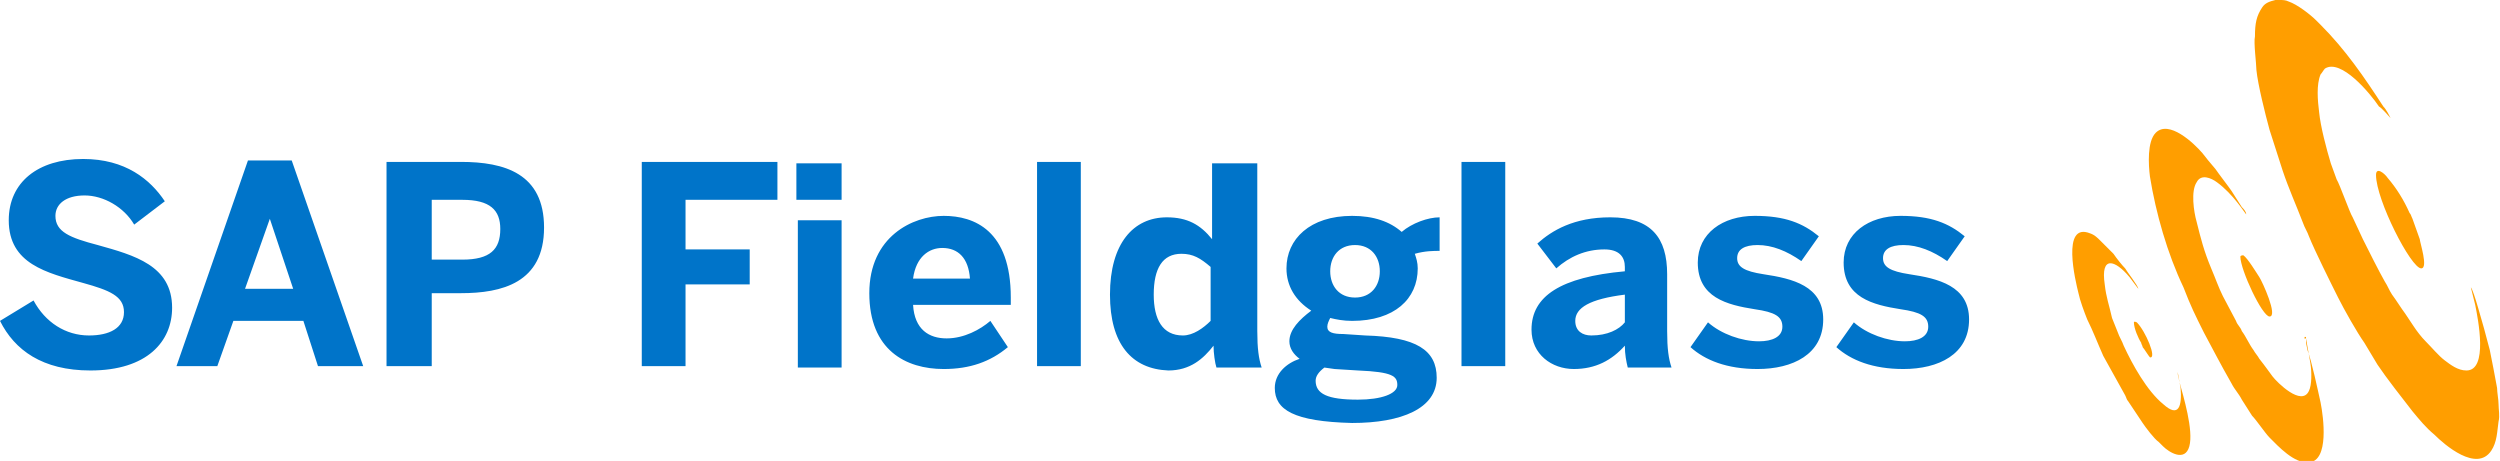
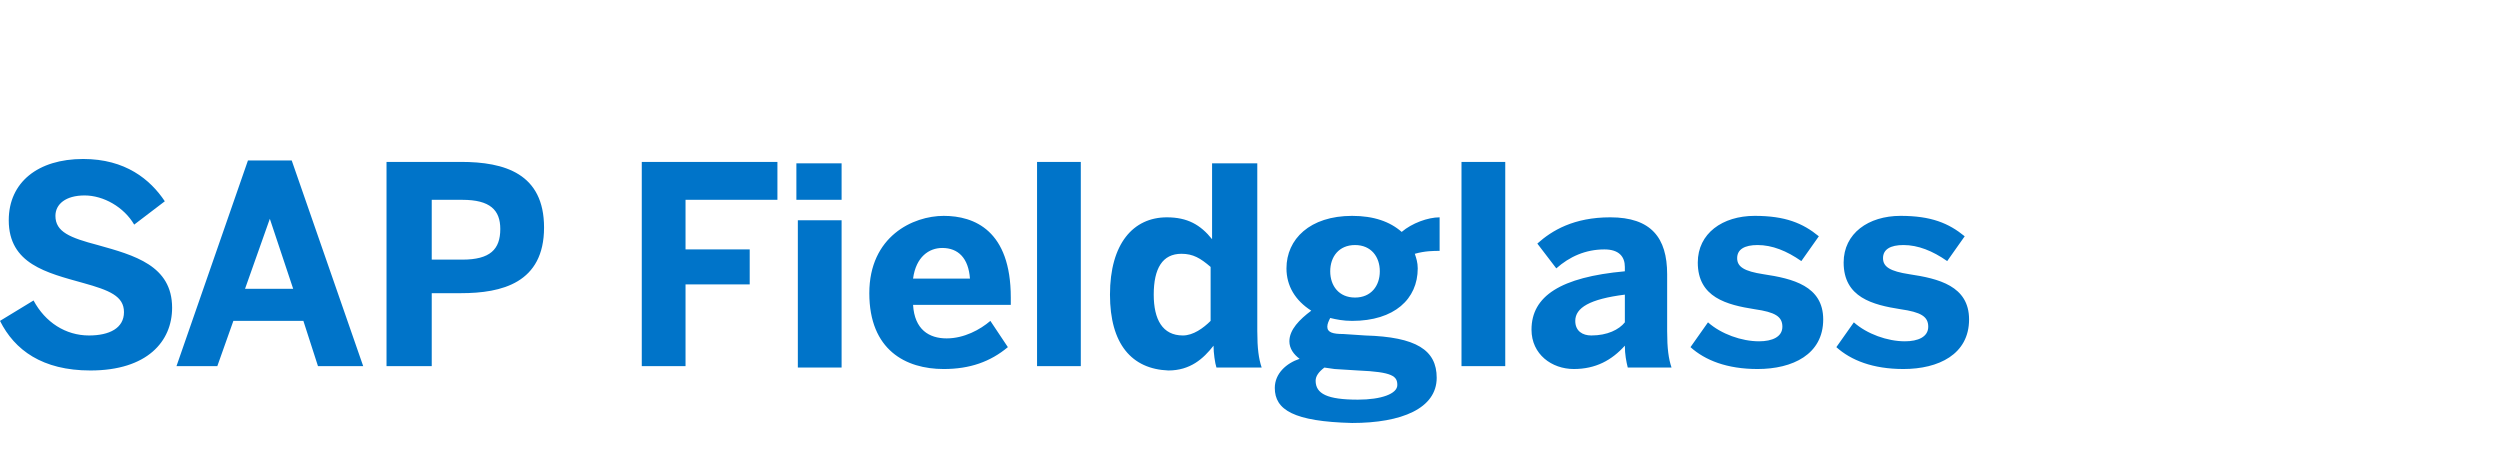
<svg xmlns="http://www.w3.org/2000/svg" id="Layer_1" x="0px" y="0px" width="171.4px" height="31.6px" viewBox="0 0 171.4 31.6" xml:space="preserve">
  <g id="XMLID_2_">
    <path id="XMLID_16_" fill="#0074C9" d="M0,22l2.3-1.4C3.1,22.1,4.5,23,6.1,23c1.4,0,2.4-0.5,2.4-1.6c0-1.1-1-1.5-2.8-2  c-2.5-0.7-5.1-1.3-5.1-4.3c0-2.6,2-4.2,5.1-4.2c2.9,0,4.6,1.4,5.6,2.9l-2.1,1.6c-0.7-1.2-2.1-2-3.4-2c-1.3,0-2,0.6-2,1.4  c0,1.1,1,1.5,2.9,2c2.5,0.7,5.1,1.4,5.1,4.3c0,2.3-1.7,4.3-5.6,4.3C2.9,25.4,1,24,0,22 M12.1,25.1l4.9-14.1H20l4.9,14.1h-3.1  L20.8,22H16l-1.1,3.1H12.1z M16.8,19.8h3.3L18.5,15h0L16.8,19.8z M26.5,25.1v-14h5.1c3,0,5.7,0.8,5.7,4.5c0,3.8-2.9,4.5-5.7,4.5h-2  v5H26.5z M29.6,17.8h2.1c1.9,0,2.6-0.7,2.6-2.1c0-1.3-0.7-2-2.6-2h-2.1V17.8z M44,25.1v-14h9.3v2.6H47v3.4h4.4v2.4H47v5.6L44,25.1  L44,25.1z M54.6,11.2h3.1v2.5h-3.1V11.2z M54.7,15.1h3v10.1h-3V15.1z M59.6,20.1c0-3.9,3-5.3,5.1-5.3c2.1,0,4.6,1,4.6,5.6v0.5h-6.7  c0.1,1.7,1.1,2.3,2.3,2.3c1.2,0,2.3-0.6,3-1.2l1.2,1.8c-1.2,1-2.6,1.5-4.4,1.5C62.1,25.3,59.6,24,59.6,20.1 M66.5,19.1  c-0.1-1.4-0.8-2.1-1.9-2.1c-0.9,0-1.8,0.6-2,2.1H66.5z M71.1,11.1h3v14h-3V11.1z M76.1,20.2c0-3.5,1.6-5.3,3.9-5.3  c1.4,0,2.3,0.5,3.1,1.5v-5.2h3.1v11.5c0,1.2,0.1,1.9,0.3,2.5h-3.1c-0.1-0.3-0.2-1-0.2-1.5c-0.7,0.9-1.6,1.7-3.1,1.7  C77.6,25.3,76.1,23.6,76.1,20.2 M83,22v-3.7c-0.7-0.6-1.2-0.9-2-0.9c-1.3,0-1.9,1-1.9,2.8c0,1.7,0.6,2.8,2,2.8  C81.8,23,82.5,22.5,83,22 M87.4,26.6c0-1,0.8-1.7,1.7-2c-0.4-0.3-0.7-0.7-0.7-1.2c0-0.8,0.7-1.5,1.5-2.1c-1.1-0.7-1.7-1.7-1.7-2.9  c0-2,1.6-3.6,4.5-3.6c1.5,0,2.6,0.4,3.4,1.1c0.7-0.6,1.8-1,2.6-1v2.3c-0.4,0-1,0-1.7,0.2c0.1,0.3,0.2,0.6,0.2,1  c0,2.1-1.6,3.6-4.5,3.6c-0.6,0-1.1-0.1-1.5-0.2C91.1,22,91,22.2,91,22.4c0,0.4,0.4,0.5,1.1,0.5l1.5,0.1c3.5,0.1,4.9,1,4.9,2.9  c0,2.1-2.4,3.1-5.8,3.1C88.7,28.9,87.4,28.1,87.4,26.6 M95.8,26.4c0-0.6-0.3-0.9-2.7-1l-1.6-0.1l-0.7-0.1c-0.4,0.3-0.6,0.6-0.6,0.9  c0,0.9,0.8,1.3,2.9,1.3C94.7,27.4,95.8,27,95.8,26.4 M94.6,18.6c0-1-0.6-1.8-1.7-1.8c-1.1,0-1.7,0.8-1.7,1.8c0,1,0.6,1.8,1.7,1.8  C94,20.4,94.6,19.6,94.6,18.6 M100.2,11.1h3v14h-3V11.1z M105,22.6c0-2.3,2-3.6,6.4-4v-0.3c0-0.7-0.4-1.2-1.4-1.2  c-1.3,0-2.4,0.5-3.3,1.3l-1.3-1.7c1-0.9,2.5-1.8,5-1.8c2.8,0,3.9,1.4,3.9,3.9v3.9c0,1.2,0.1,1.9,0.3,2.5h-3  c-0.1-0.4-0.2-0.9-0.2-1.5c-0.9,1-2,1.6-3.5,1.6C106.4,25.3,105,24.3,105,22.6 M111.4,22.1v-1.9c-2.4,0.3-3.4,0.9-3.4,1.8  c0,0.7,0.5,1,1.1,1C110.2,23,111,22.6,111.4,22.1 M115.9,23.8l1.2-1.7c0.9,0.8,2.3,1.3,3.5,1.3c0.9,0,1.6-0.3,1.6-1  c0-0.7-0.5-1-1.9-1.2c-1.9-0.3-3.9-0.8-3.9-3.2c0-2,1.7-3.2,3.9-3.2c2.1,0,3.3,0.5,4.4,1.4l-1.2,1.7c-1-0.7-2-1.1-3-1.1  c-0.9,0-1.4,0.3-1.4,0.9c0,0.6,0.5,0.9,1.8,1.1c2,0.3,4.1,0.8,4.1,3.1c0,2.4-2.1,3.4-4.5,3.4C118.4,25.3,116.9,24.7,115.9,23.8   M125.9,23.8l1.2-1.7c0.9,0.8,2.3,1.3,3.5,1.3c0.9,0,1.6-0.3,1.6-1c0-0.7-0.5-1-1.9-1.2c-1.9-0.3-3.9-0.8-3.9-3.2  c0-2,1.7-3.2,3.9-3.2c2.1,0,3.3,0.5,4.4,1.4l-1.2,1.7c-1-0.7-2-1.1-3-1.1c-0.9,0-1.4,0.3-1.4,0.9c0,0.6,0.5,0.9,1.8,1.1  c2,0.3,4.1,0.8,4.1,3.1c0,2.4-2.1,3.4-4.5,3.4C128.4,25.3,126.9,24.7,125.9,23.8" />
-     <path id="XMLID_4_" fill="#FF9E00" d="M149.4,26.1c0.3,1.1,1,3.4,0.7,4.5c-0.3,1.1-1.4,0.4-1.8,0c-0.1-0.1-0.2-0.2-0.3-0.3  c-0.3-0.2-0.9-1-1.1-1.3l-1-1.5c-0.1-0.1-0.1-0.2-0.2-0.4l-1.5-2.7c-0.4-0.9-0.7-1.7-1.1-2.5c-0.2-0.5-0.5-1.3-0.6-1.8  c-0.2-0.8-1.2-4.9,0.8-4.1c0.3,0.1,0.5,0.3,0.7,0.5c0.2,0.2,0.7,0.7,0.9,0.9c0.2,0.3,0.6,0.8,0.8,1c0.1,0.2,0.9,1.2,0.9,1.4  l-0.6-0.8c-1-1.2-2-1.5-1.7,0.5c0.1,0.9,0.3,1.4,0.5,2.3l0.4,1c0.1,0.3,0.3,0.6,0.4,0.9c0.6,1.3,1.6,3.1,2.7,4  c1.1,1,1.3,0.1,1.2-1.1l-0.2-1.1C149.3,25.8,149.4,26,149.4,26.1 M163.9,8.1c-0.1-0.2-0.3-0.6-0.5-0.8c-1.3-2-2.6-3.9-4.3-5.6  c-0.1-0.1-0.2-0.2-0.3-0.3c-0.4-0.4-1.3-1.1-1.9-1.3c-0.2-0.1-0.4-0.1-0.6-0.1H156c-0.4,0.1-0.7,0.2-0.9,0.5  c-0.4,0.6-0.5,1.1-0.5,2c-0.1,0.4,0.1,1.9,0.1,2.3c0.1,1,0.6,3,0.9,4.1c0.3,0.9,0.6,1.9,0.9,2.8c0.4,1.2,0.9,2.3,1.4,3.6  c0.1,0.3,0.3,0.6,0.4,0.9c0.4,1,1.5,3.2,2,4.2c0.4,0.8,1.3,2.4,1.8,3.1l0.9,1.5c0.6,0.9,1.7,2.3,2.4,3.2c0.5,0.6,0.9,1.1,1.5,1.6  c0.7,0.7,2.9,2.6,3.9,1.1c0.4-0.6,0.4-1.3,0.5-2c0.1-0.4,0-0.8,0-1.2c0-0.3-0.1-0.8-0.1-1.1c-0.1-0.6-0.4-2.1-0.5-2.6l-0.4-1.5  c-0.1-0.3-0.7-2.6-0.9-2.8l0.3,1.2c0.2,1,0.9,4.5-0.6,4.5c-0.6,0-1.1-0.4-1.5-0.7c-0.4-0.3-0.9-0.9-1.3-1.3c-0.3-0.3-0.6-0.7-0.8-1  l-0.6-0.9c-0.3-0.4-0.6-0.9-0.9-1.3c-0.2-0.3-0.3-0.6-0.5-0.9c-0.4-0.7-1.1-2.1-1.5-2.9l-0.7-1.5c-0.2-0.3-0.9-2.3-1.1-2.6  l-0.4-1.1c-0.3-1-0.7-2.5-0.8-3.5c-0.1-0.8-0.2-1.9,0.1-2.6c0.1-0.1,0.2-0.3,0.3-0.4c1.1-0.7,3.1,1.7,3.7,2.6  C163.3,7.4,163.8,8,163.9,8.1 M158.1,23.2l0.3,1.7c0.1,0.6,0.1,1.5-0.1,1.9c-0.5,1.1-2.2-0.6-2.5-1c-0.3-0.4-0.5-0.7-0.9-1.2  c-0.1-0.2-0.3-0.4-0.4-0.6c-0.3-0.4-0.5-0.9-0.8-1.3c-0.1-0.3-0.3-0.4-0.4-0.7l-0.9-1.7c-0.3-0.6-0.5-1.2-0.8-1.9  c-0.5-1.2-0.7-2-1-3.2c-0.2-0.7-0.4-2.1,0-2.7c0.3-0.6,1-0.3,1.4,0c1.1,0.8,1.9,2.1,2,2.2c0-0.2-0.2-0.4-0.3-0.5l-0.7-1.1  c-0.2-0.3-0.9-1.2-1.1-1.5c-0.5-0.6-0.6-0.7-0.9-1.1c-0.6-0.7-2.3-2.3-3.2-1.4c-0.6,0.6-0.5,2.2-0.4,3c0.4,2.5,1.2,5.3,2.3,7.6  c0.5,1.3,0.8,1.9,1.4,3.1c0.7,1.3,1.1,2.1,1.9,3.5c0.2,0.4,0.5,0.7,0.7,1.1l0.7,1.1c0.3,0.3,0.9,1.2,1.2,1.5  c0.6,0.6,1.7,1.8,2.7,1.7c1.4-0.1,1-3.1,0.8-4.1c-0.2-0.9-0.6-2.8-0.9-3.6l-0.1-0.5C158.1,23.3,158.1,23.3,158.1,23.2 M162.9,12  c0,1.7,2.4,6.4,3.1,6.4c0.5,0-0.1-1.8-0.1-2l-0.5-1.4c-0.1-0.2-0.1-0.3-0.2-0.4c-0.4-0.9-0.9-1.7-1.5-2.4  C163.5,11.9,162.9,11.4,162.9,12 M153.6,17.6c0,0.9,1.5,4.1,2,4.1c0.6,0-0.5-2.4-0.7-2.7c-0.2-0.3-0.8-1.3-1.1-1.5  C153.8,17.5,153.6,17.5,153.6,17.6 M146.3,22.1c0,0.4,0.3,1.1,0.5,1.4c0,0.1,0.1,0.2,0.1,0.3c0.1,0.1,0.4,0.6,0.5,0.7  c0.5,0.1-0.3-1.8-0.9-2.4C146.5,22.1,146.3,22,146.3,22.1 M158.1,23.2v-0.1H158C158,23.3,158,23.2,158.1,23.2 M154.1,14.7  L154.1,14.7L154.1,14.7L154.1,14.7z M163.9,8.1L163.9,8.1L163.9,8.1z M163.9,8.2V8.1V8.2z" />
  </g>
  <g id="XMLID_74_" />
  <g id="XMLID_75_" />
  <g id="XMLID_76_" />
  <g id="XMLID_77_" />
  <g id="XMLID_78_" />
  <g id="XMLID_79_" />
  <g id="XMLID_80_" />
  <g id="XMLID_81_" />
  <g id="XMLID_82_" />
  <g id="XMLID_83_" />
  <g id="XMLID_84_" />
</svg>